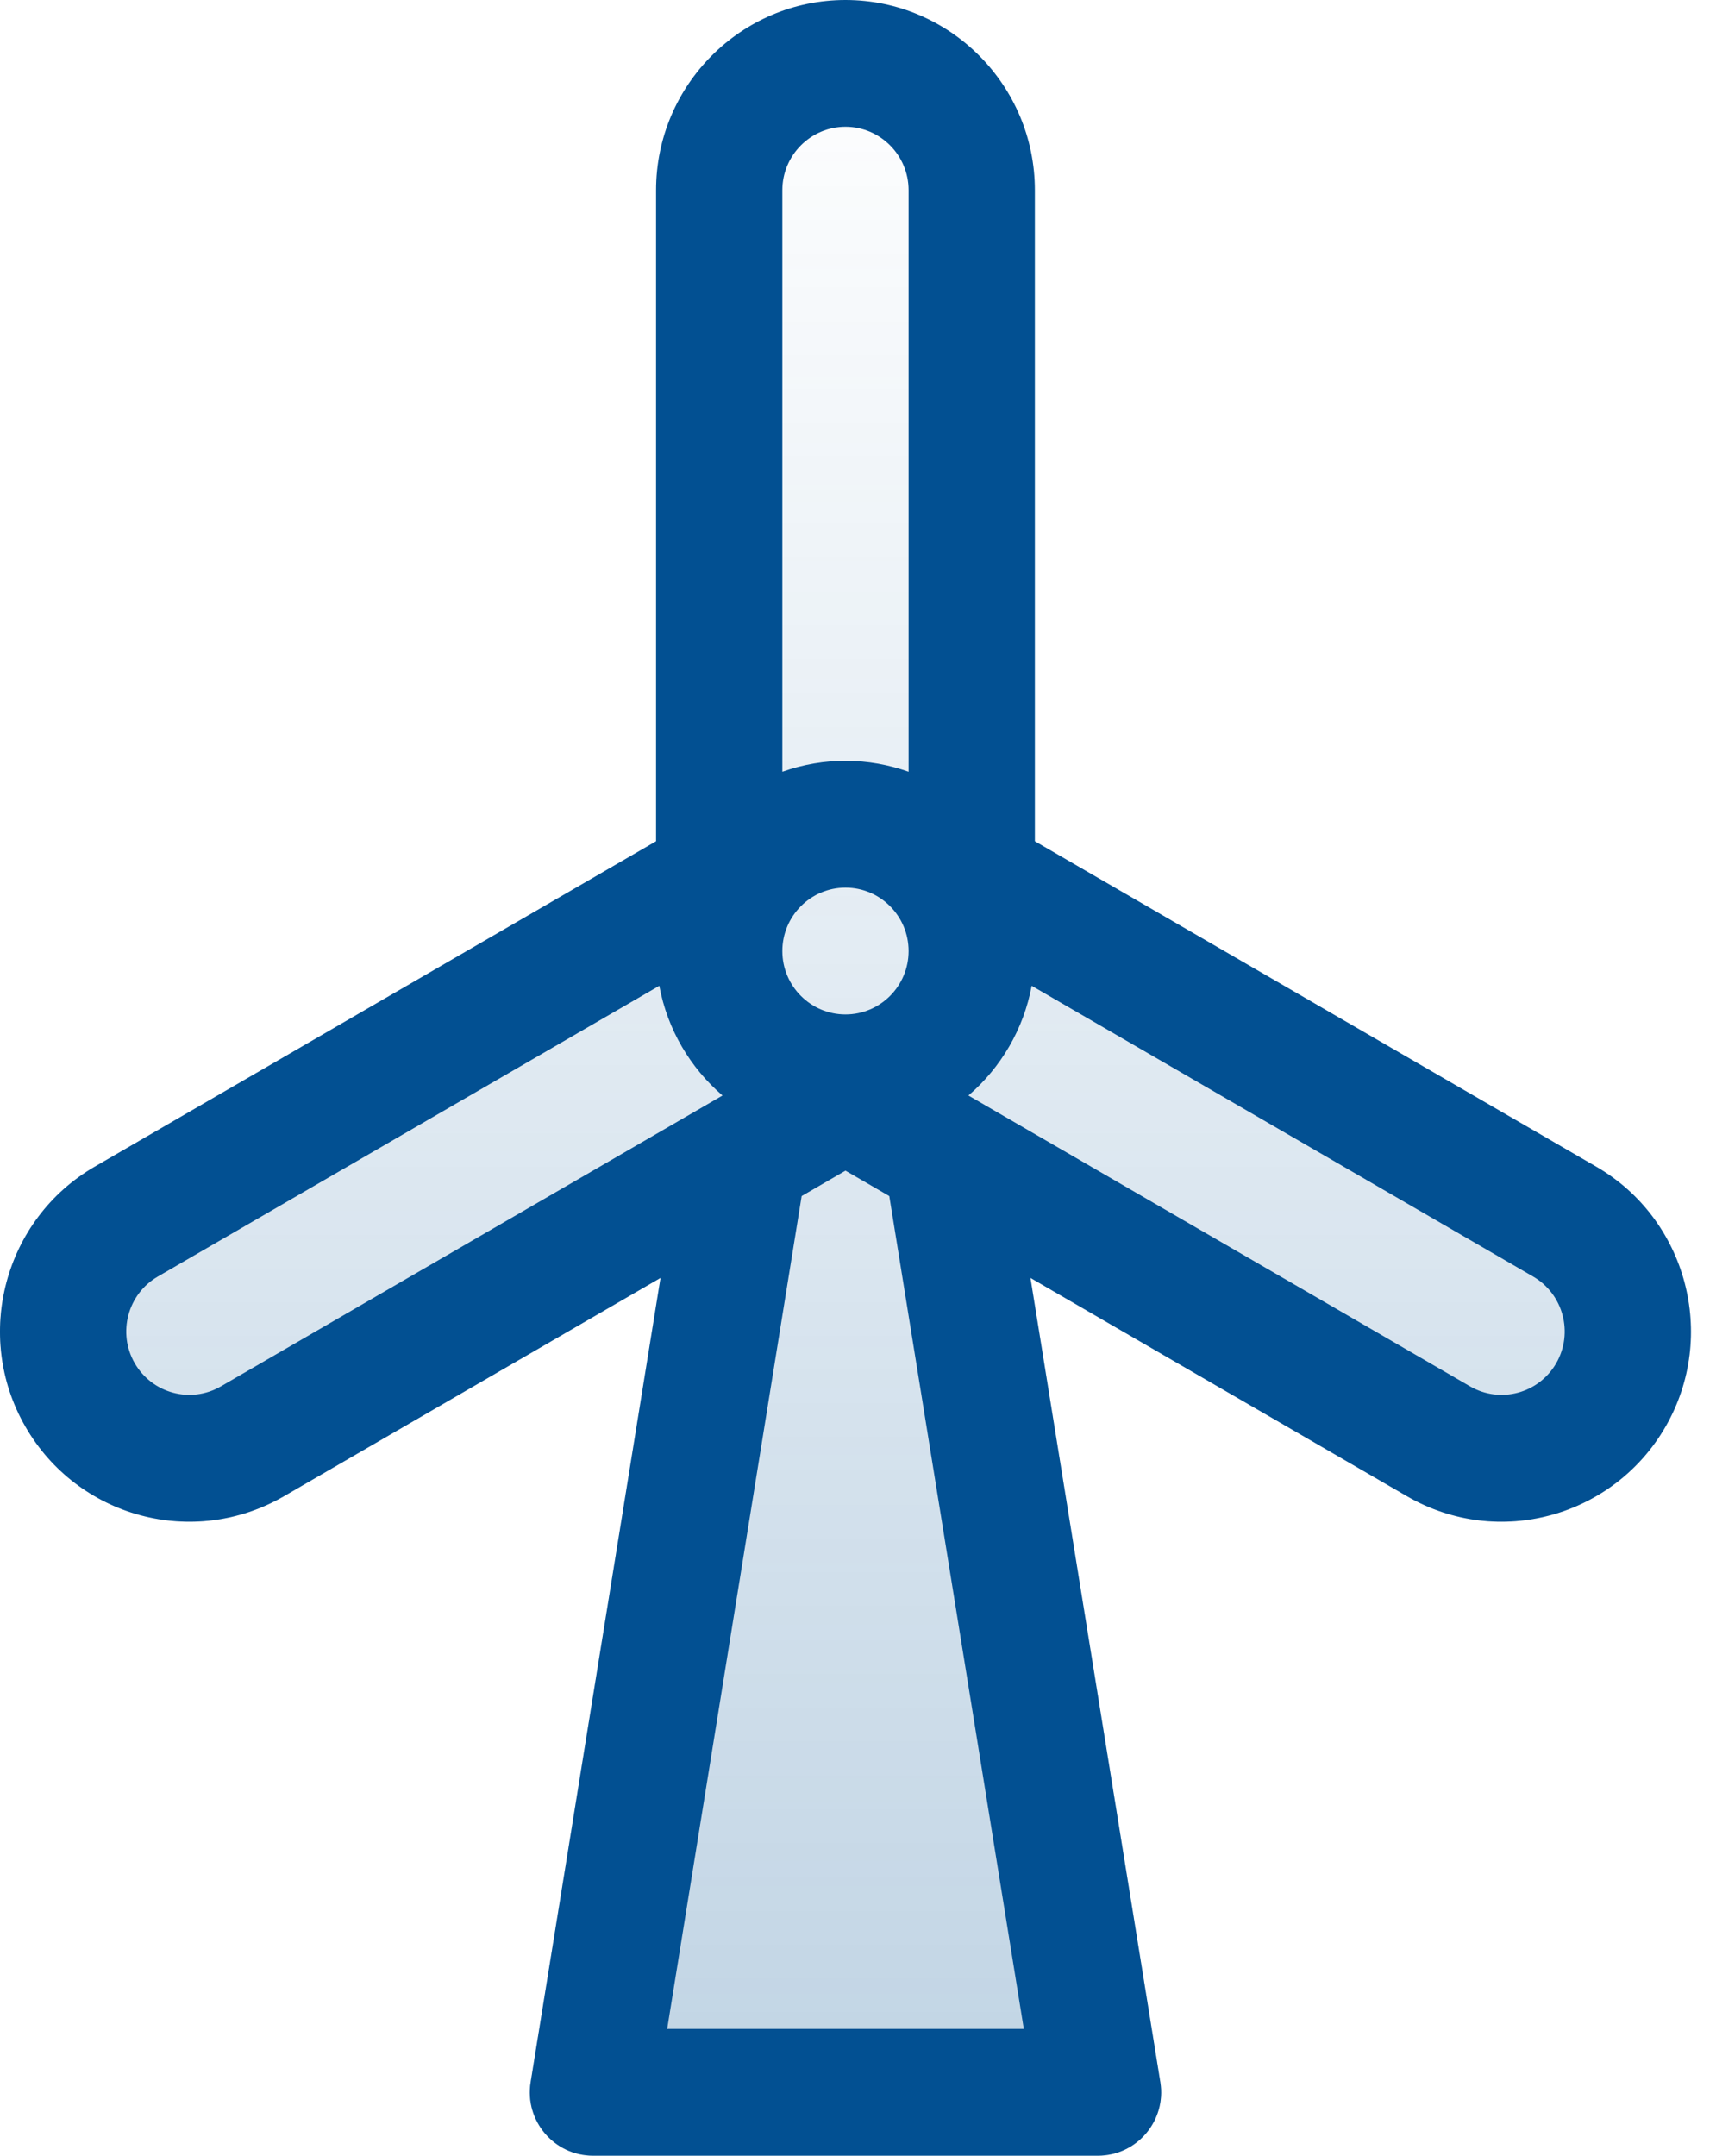
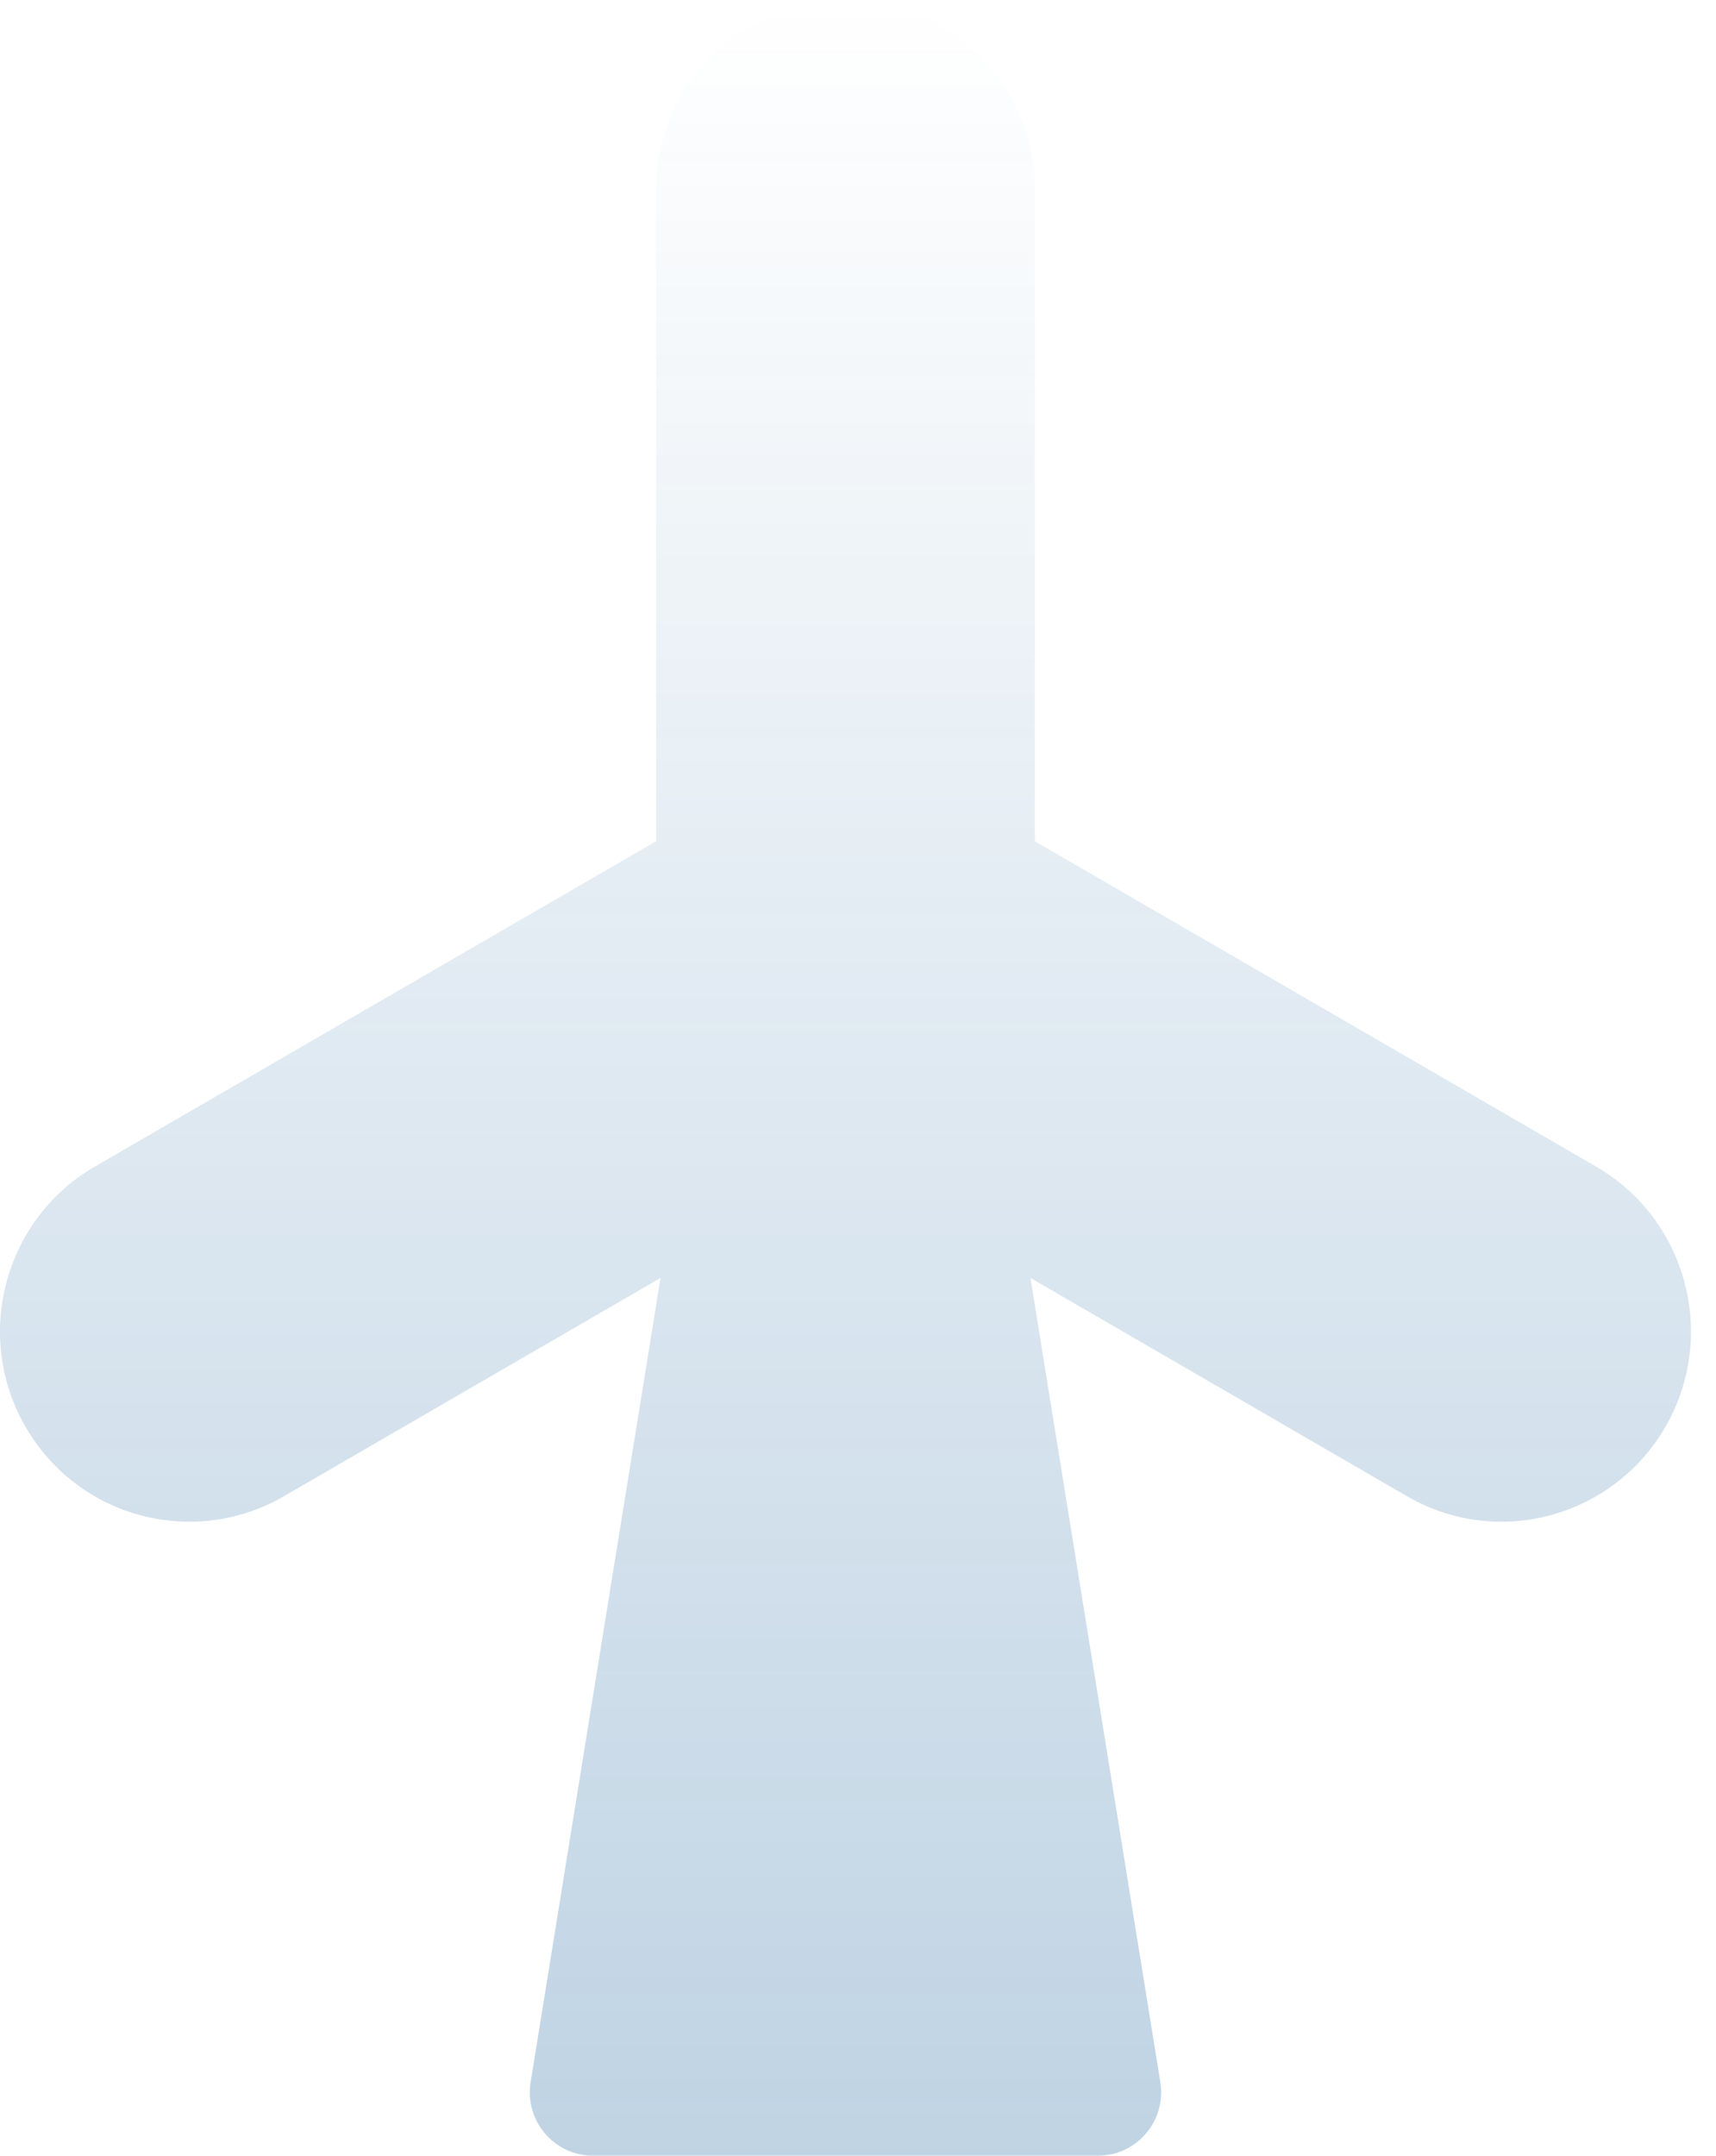
<svg xmlns="http://www.w3.org/2000/svg" width="43" height="54" viewBox="0 0 43 54" fill="none">
  <path opacity="0.25" d="M40 29.226L25.932 21.073V4.765C25.932 2.137 23.803 0 21.186 0C18.569 0 16.44 2.137 16.44 4.765V21.073L2.372 29.226C0.106 30.54 -0.674 33.46 0.635 35.735C1.946 38.015 4.845 38.797 7.118 37.479L16.552 32.012L13.297 52.158C13.14 53.123 13.884 54 14.858 54H27.514C28.489 54 29.232 53.123 29.076 52.158L25.821 32.012L35.254 37.479C37.555 38.813 40.445 37.983 41.737 35.735C43.046 33.46 42.267 30.54 40 29.226Z" fill="url(#paint0_linear_90_29)" />
-   <path d="M40 29.226L25.932 21.073V4.765C25.932 2.137 23.803 0 21.186 0C18.569 0 16.44 2.137 16.44 4.765V21.073L2.372 29.226C0.106 30.54 -0.674 33.46 0.635 35.735C1.946 38.015 4.845 38.797 7.118 37.479L16.552 32.012L13.297 52.158C13.14 53.123 13.884 54 14.858 54H27.514C28.489 54 29.232 53.123 29.076 52.158L25.821 32.012L35.254 37.479C37.555 38.813 40.445 37.983 41.737 35.735C43.046 33.46 42.267 30.54 40 29.226ZM22.768 23.824C22.768 24.699 22.059 25.412 21.186 25.412C20.314 25.412 19.604 24.7 19.604 23.824C19.604 22.948 20.314 22.235 21.186 22.235C22.059 22.235 22.768 22.948 22.768 23.824ZM21.186 3.176C22.059 3.176 22.768 3.889 22.768 4.765V19.332C21.773 18.978 20.655 18.958 19.604 19.332V4.765C19.604 3.889 20.314 3.176 21.186 3.176ZM5.536 34.728C4.779 35.167 3.813 34.907 3.375 34.147C2.939 33.389 3.199 32.416 3.954 31.978L16.521 24.694C16.723 25.786 17.296 26.748 18.105 27.443L5.536 34.728ZM25.655 50.824H16.718L20.088 29.962L21.186 29.325L22.284 29.962L25.655 50.824ZM38.997 34.147C38.56 34.907 37.593 35.167 36.836 34.728L24.267 27.443C25.076 26.748 25.65 25.786 25.852 24.694L38.418 31.978C39.173 32.416 39.433 33.389 38.997 34.147Z" fill="#025092" />
  <defs>
    <linearGradient id="paint0_linear_90_29" x1="21.186" y1="0" x2="21.186" y2="54" gradientUnits="userSpaceOnUse">
      <stop stop-color="#025092" stop-opacity="0" />
      <stop offset="1" stop-color="#025092" />
    </linearGradient>
  </defs>
</svg>